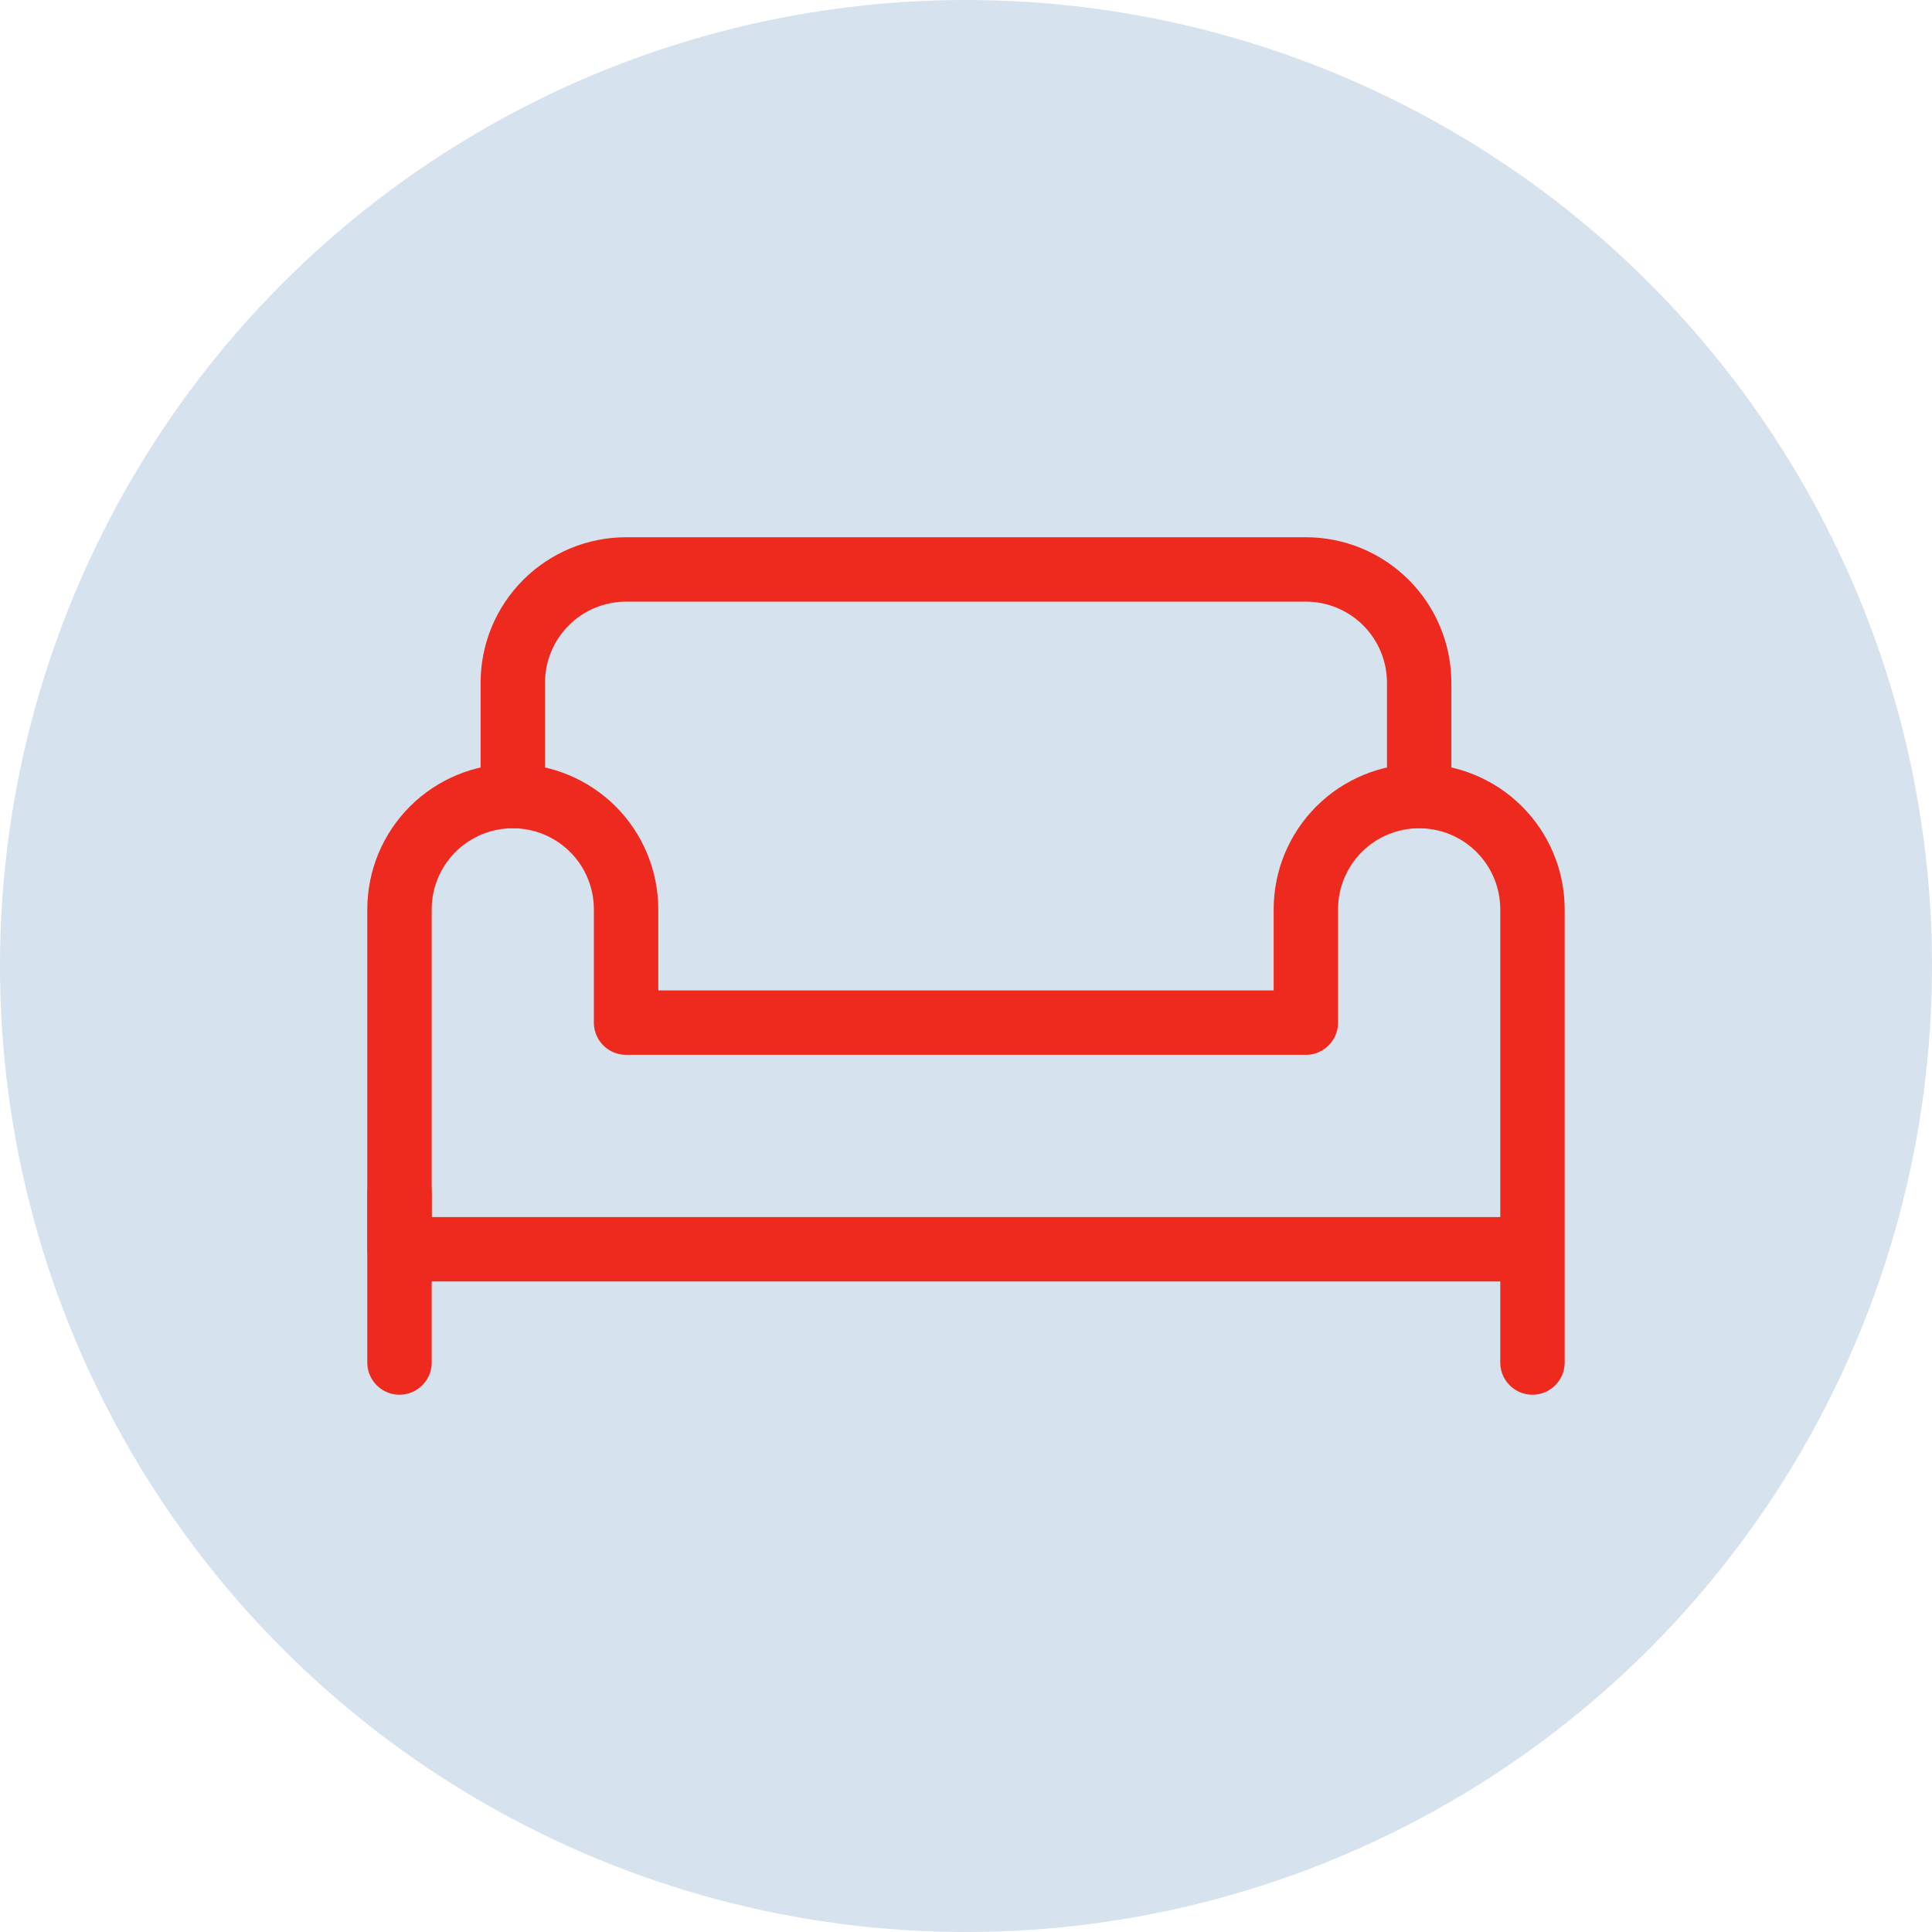
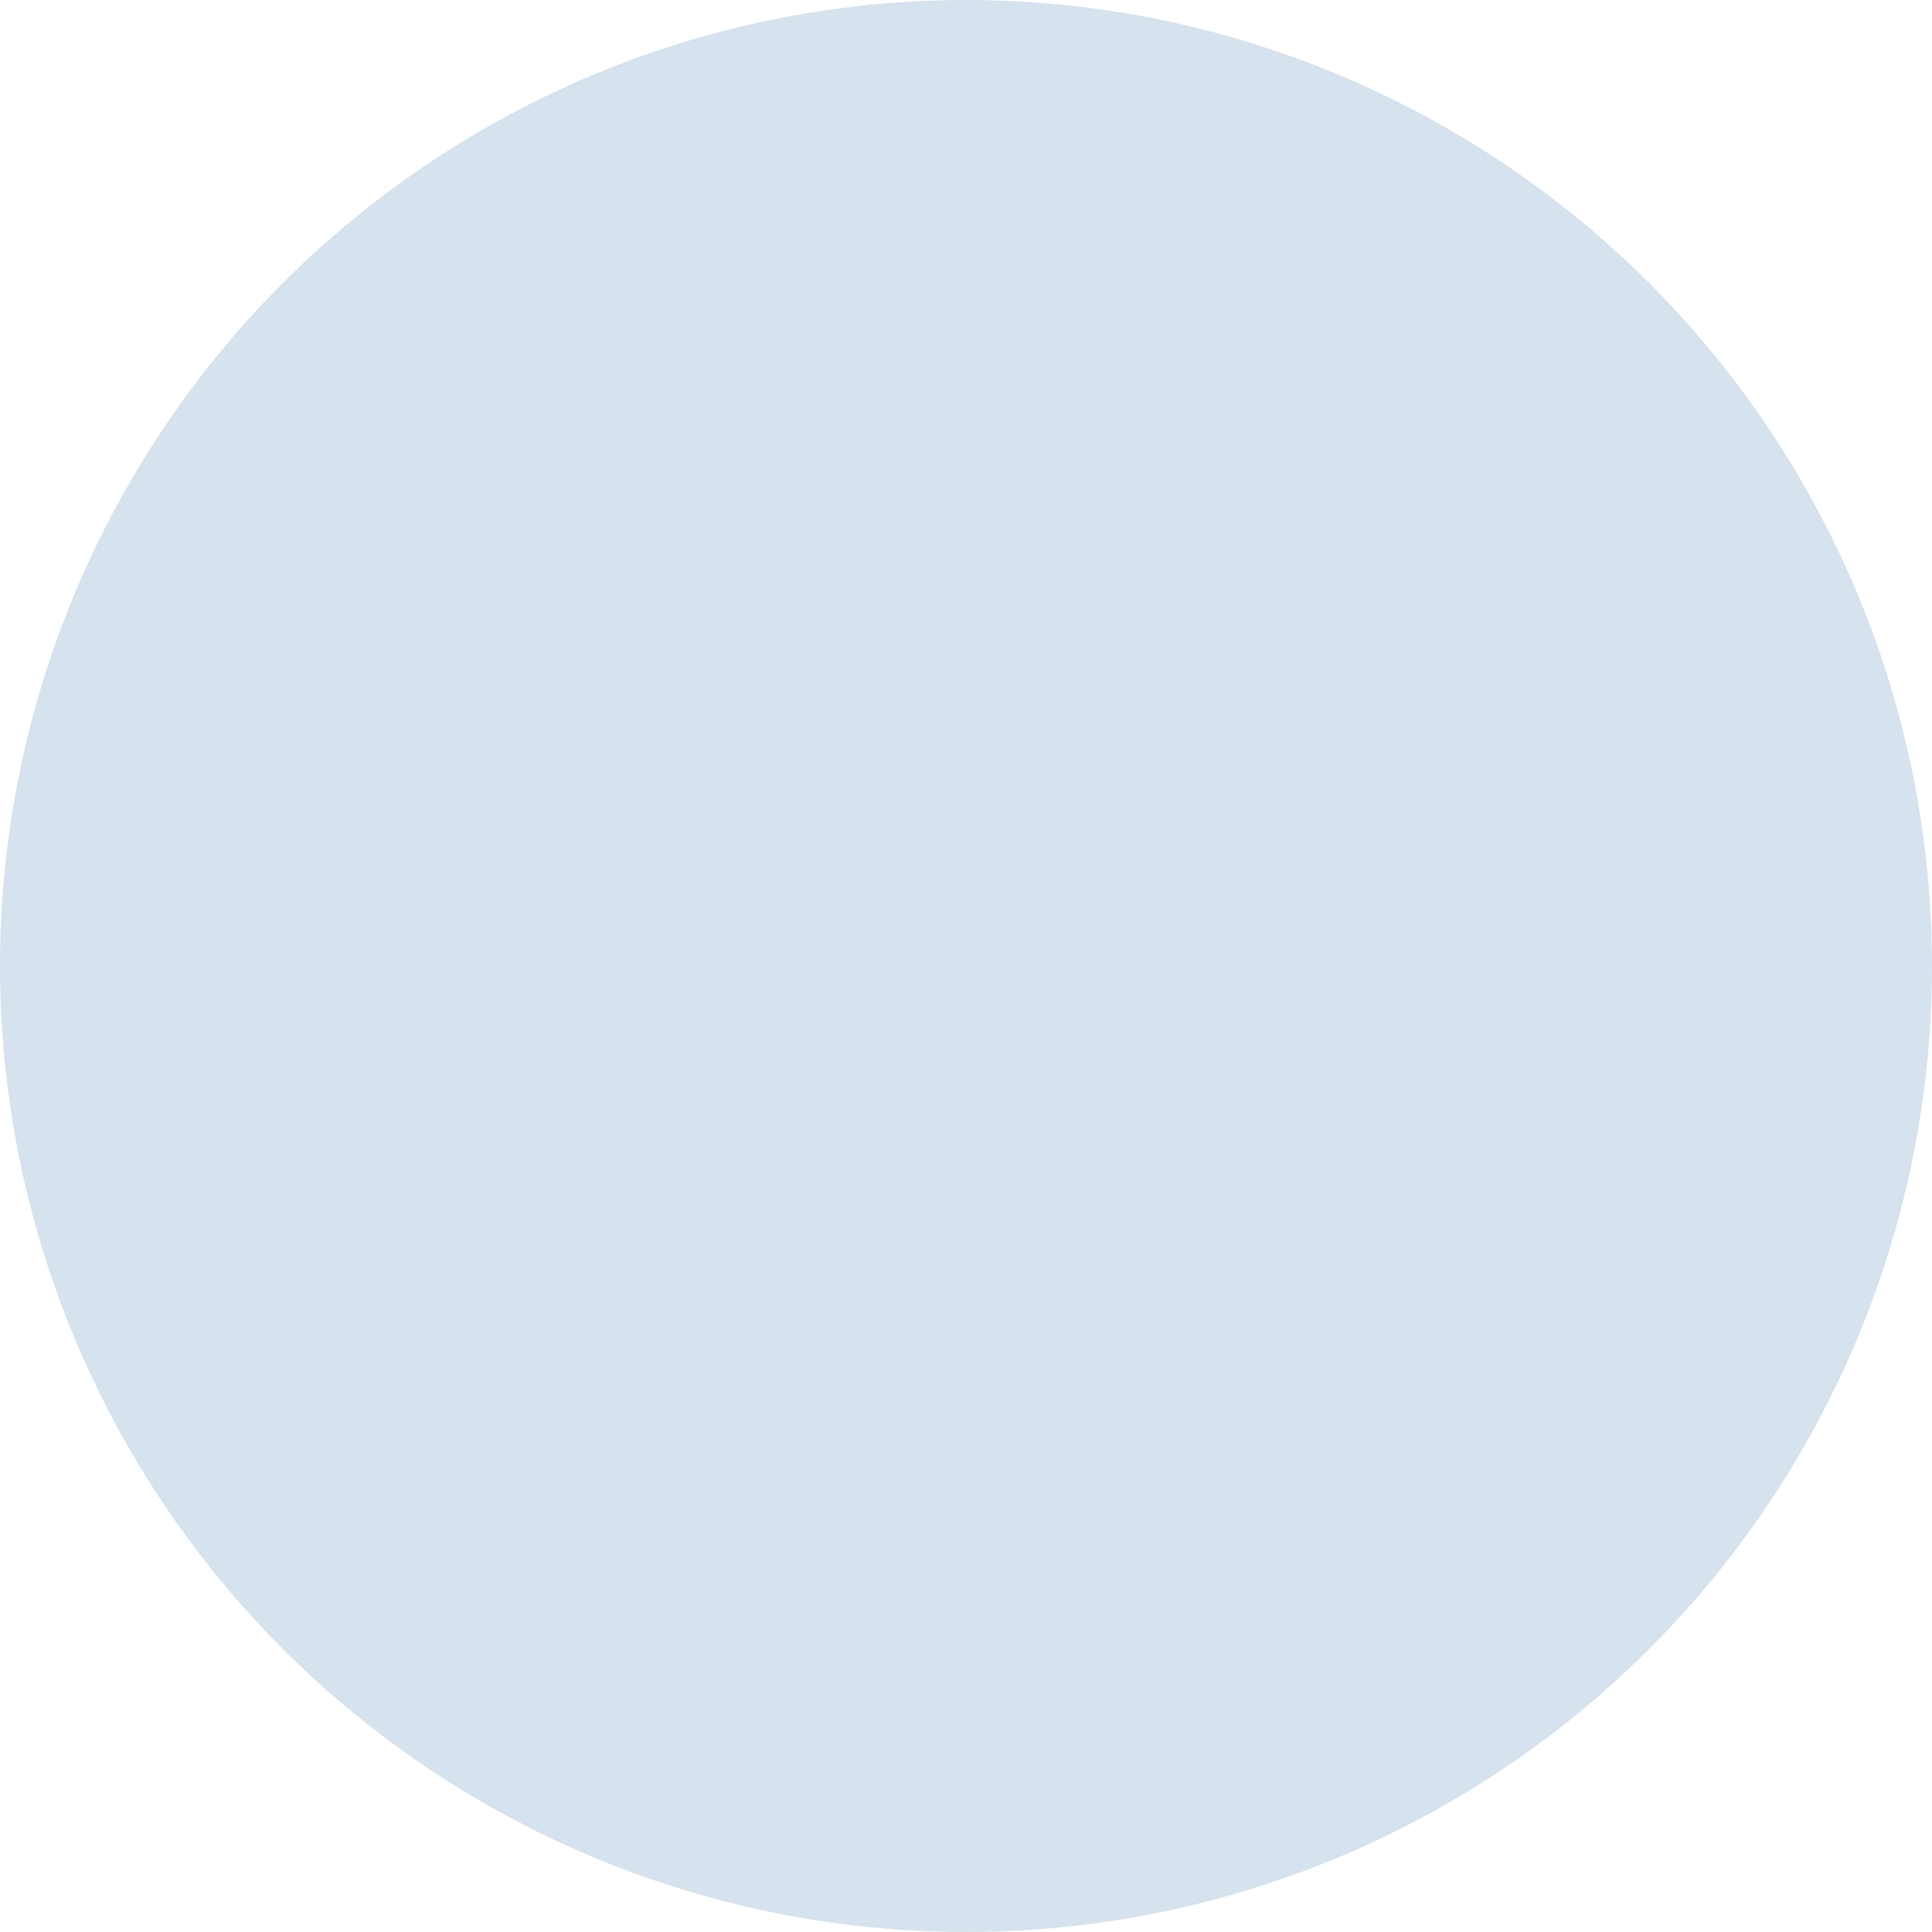
<svg xmlns="http://www.w3.org/2000/svg" width="54" height="54" viewBox="0 0 54 54" fill="none">
  <circle cx="27" cy="27" r="27" fill="#D6E2ED" />
-   <path d="M11.166 33.333V38.083M14.333 22.25V19.083C14.333 18.243 14.666 17.438 15.26 16.844C15.854 16.25 16.66 15.916 17.499 15.916H36.499C37.339 15.916 38.145 16.25 38.739 16.844C39.332 17.438 39.666 18.243 39.666 19.083V22.25" stroke="#EE2A1E" stroke-width="1.8" stroke-linecap="round" stroke-linejoin="round" />
-   <path d="M42.833 33.333V38.083M39.666 22.25C38.826 22.25 38.021 22.584 37.427 23.177C36.833 23.771 36.499 24.577 36.499 25.417V28.583H17.499V25.417C17.499 24.577 17.166 23.771 16.572 23.177C15.978 22.584 15.172 22.25 14.333 22.25C13.493 22.25 12.687 22.584 12.094 23.177C11.5 23.771 11.166 24.577 11.166 25.417V34.917H42.833V25.417C42.833 24.577 42.499 23.771 41.905 23.177C41.311 22.584 40.506 22.25 39.666 22.25Z" stroke="#EE2A1E" stroke-width="1.8" stroke-linecap="round" stroke-linejoin="round" />
</svg>